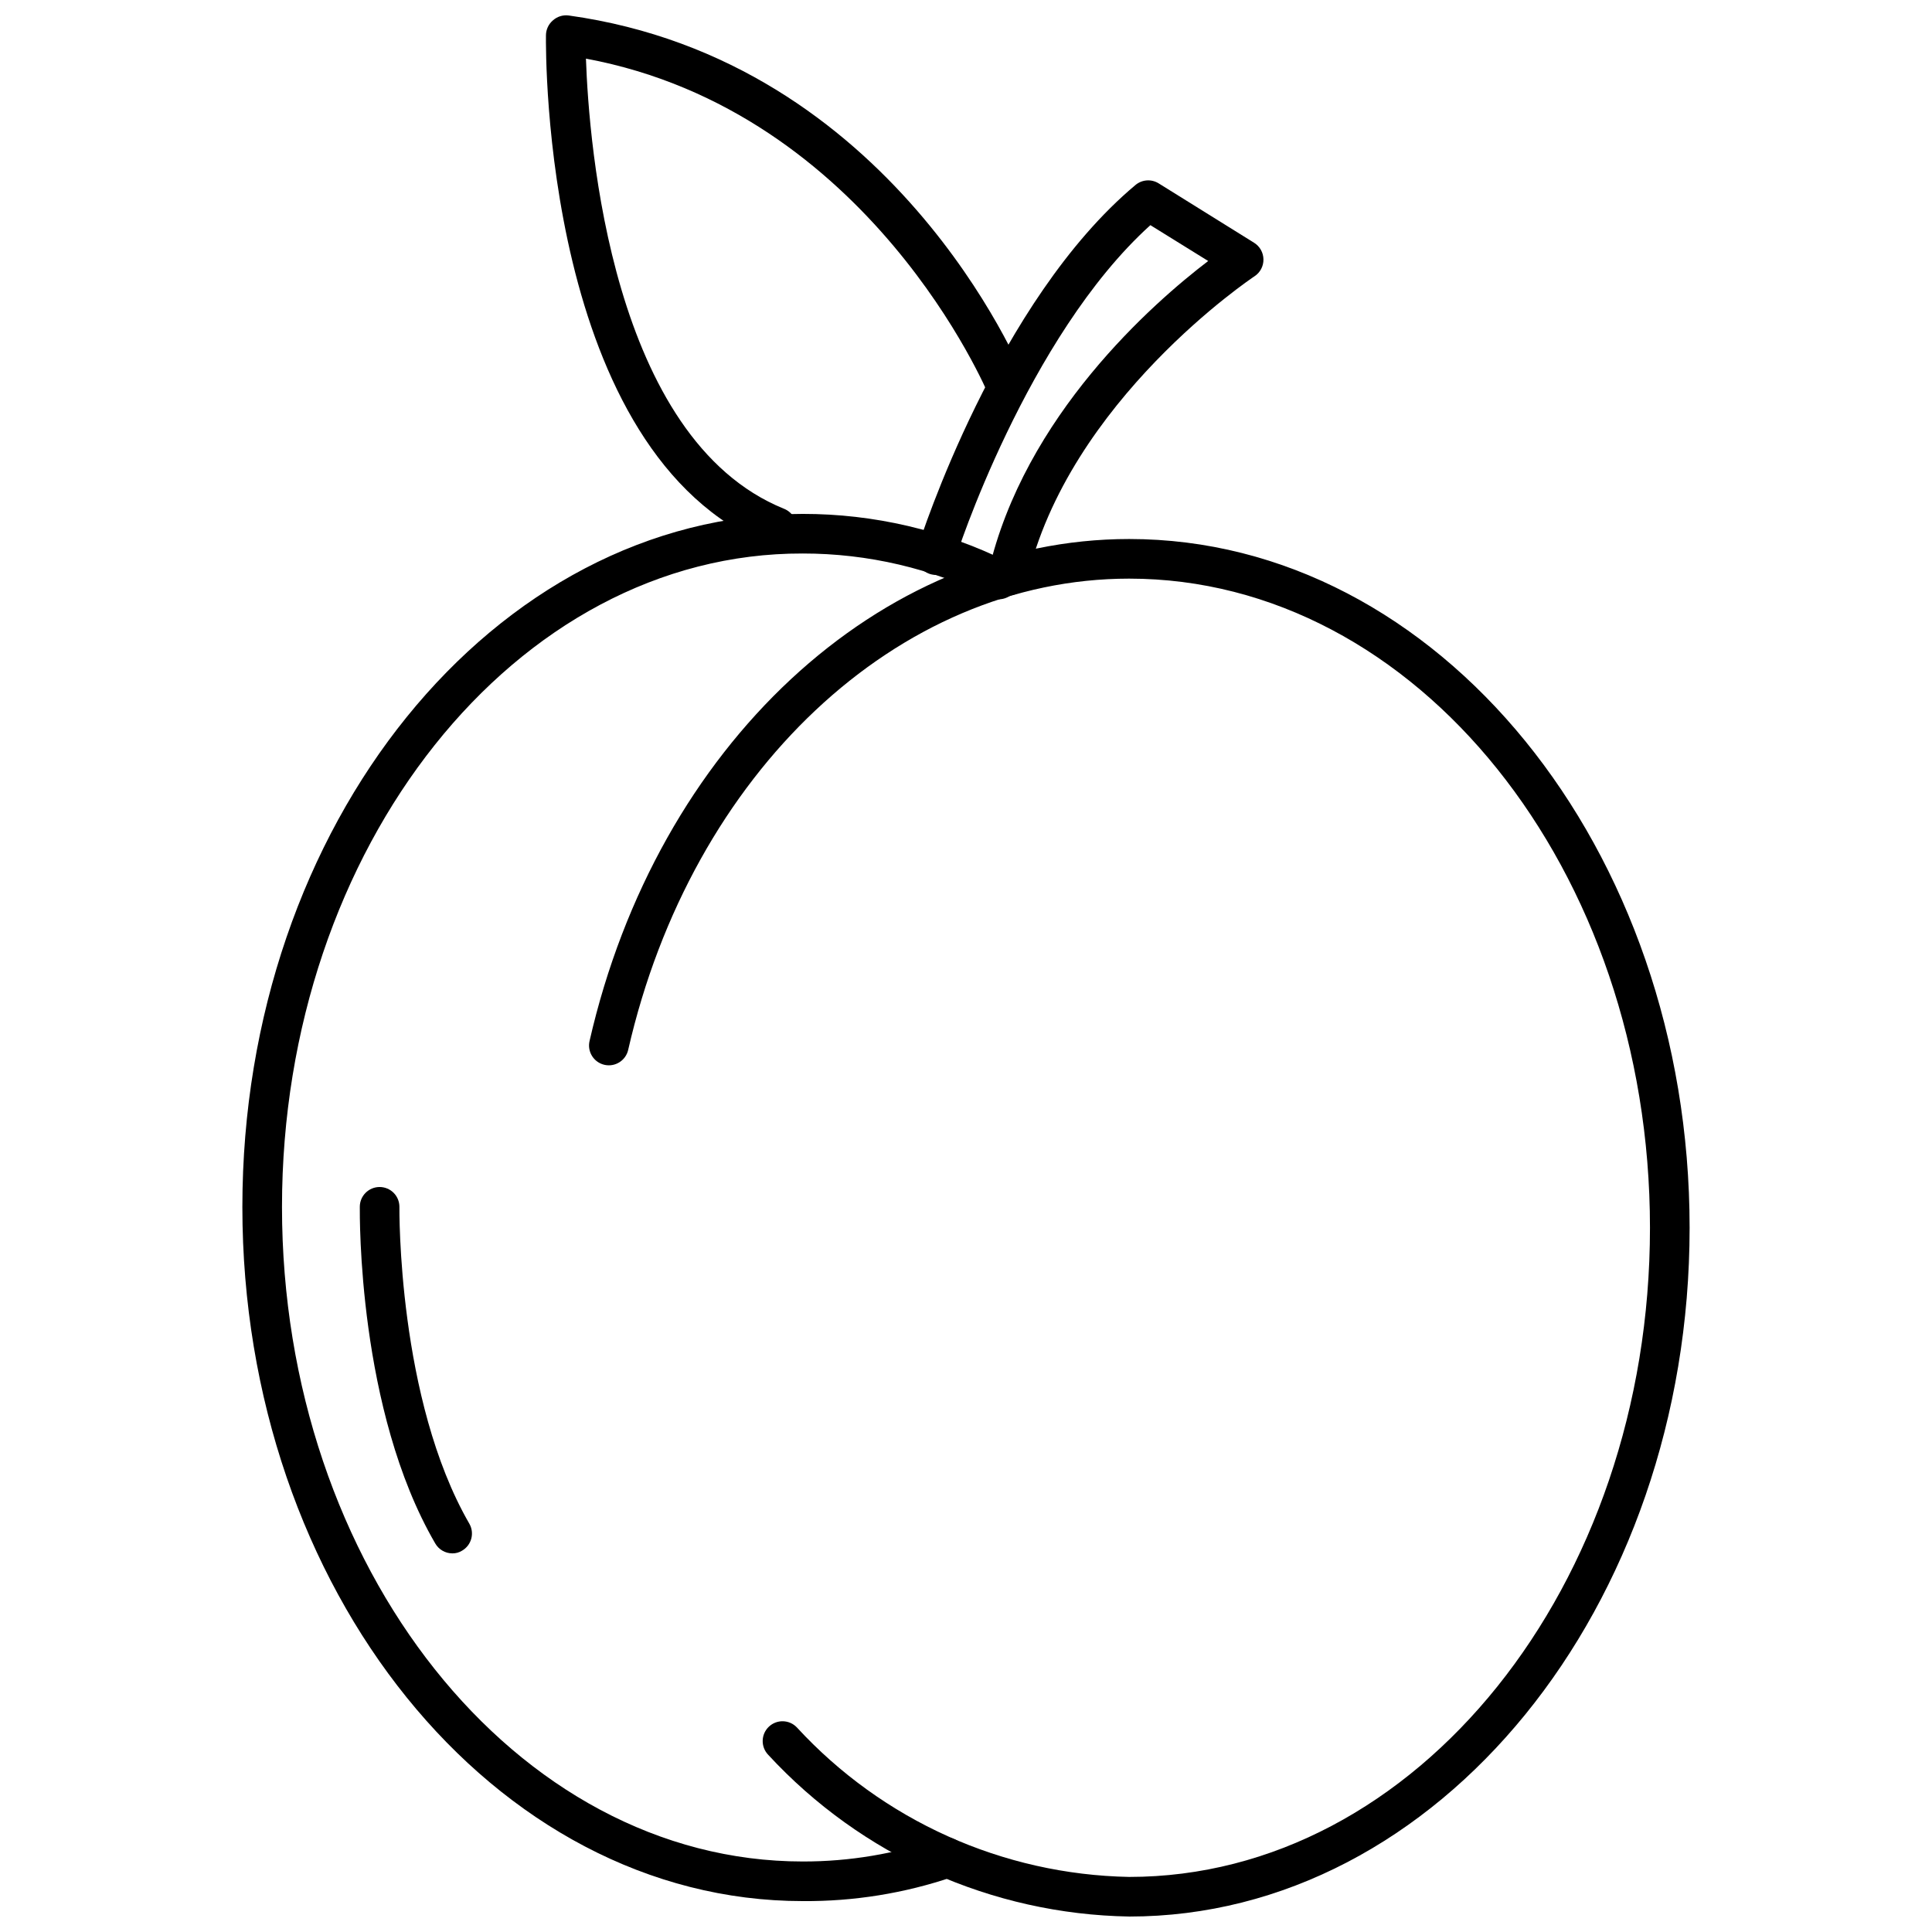
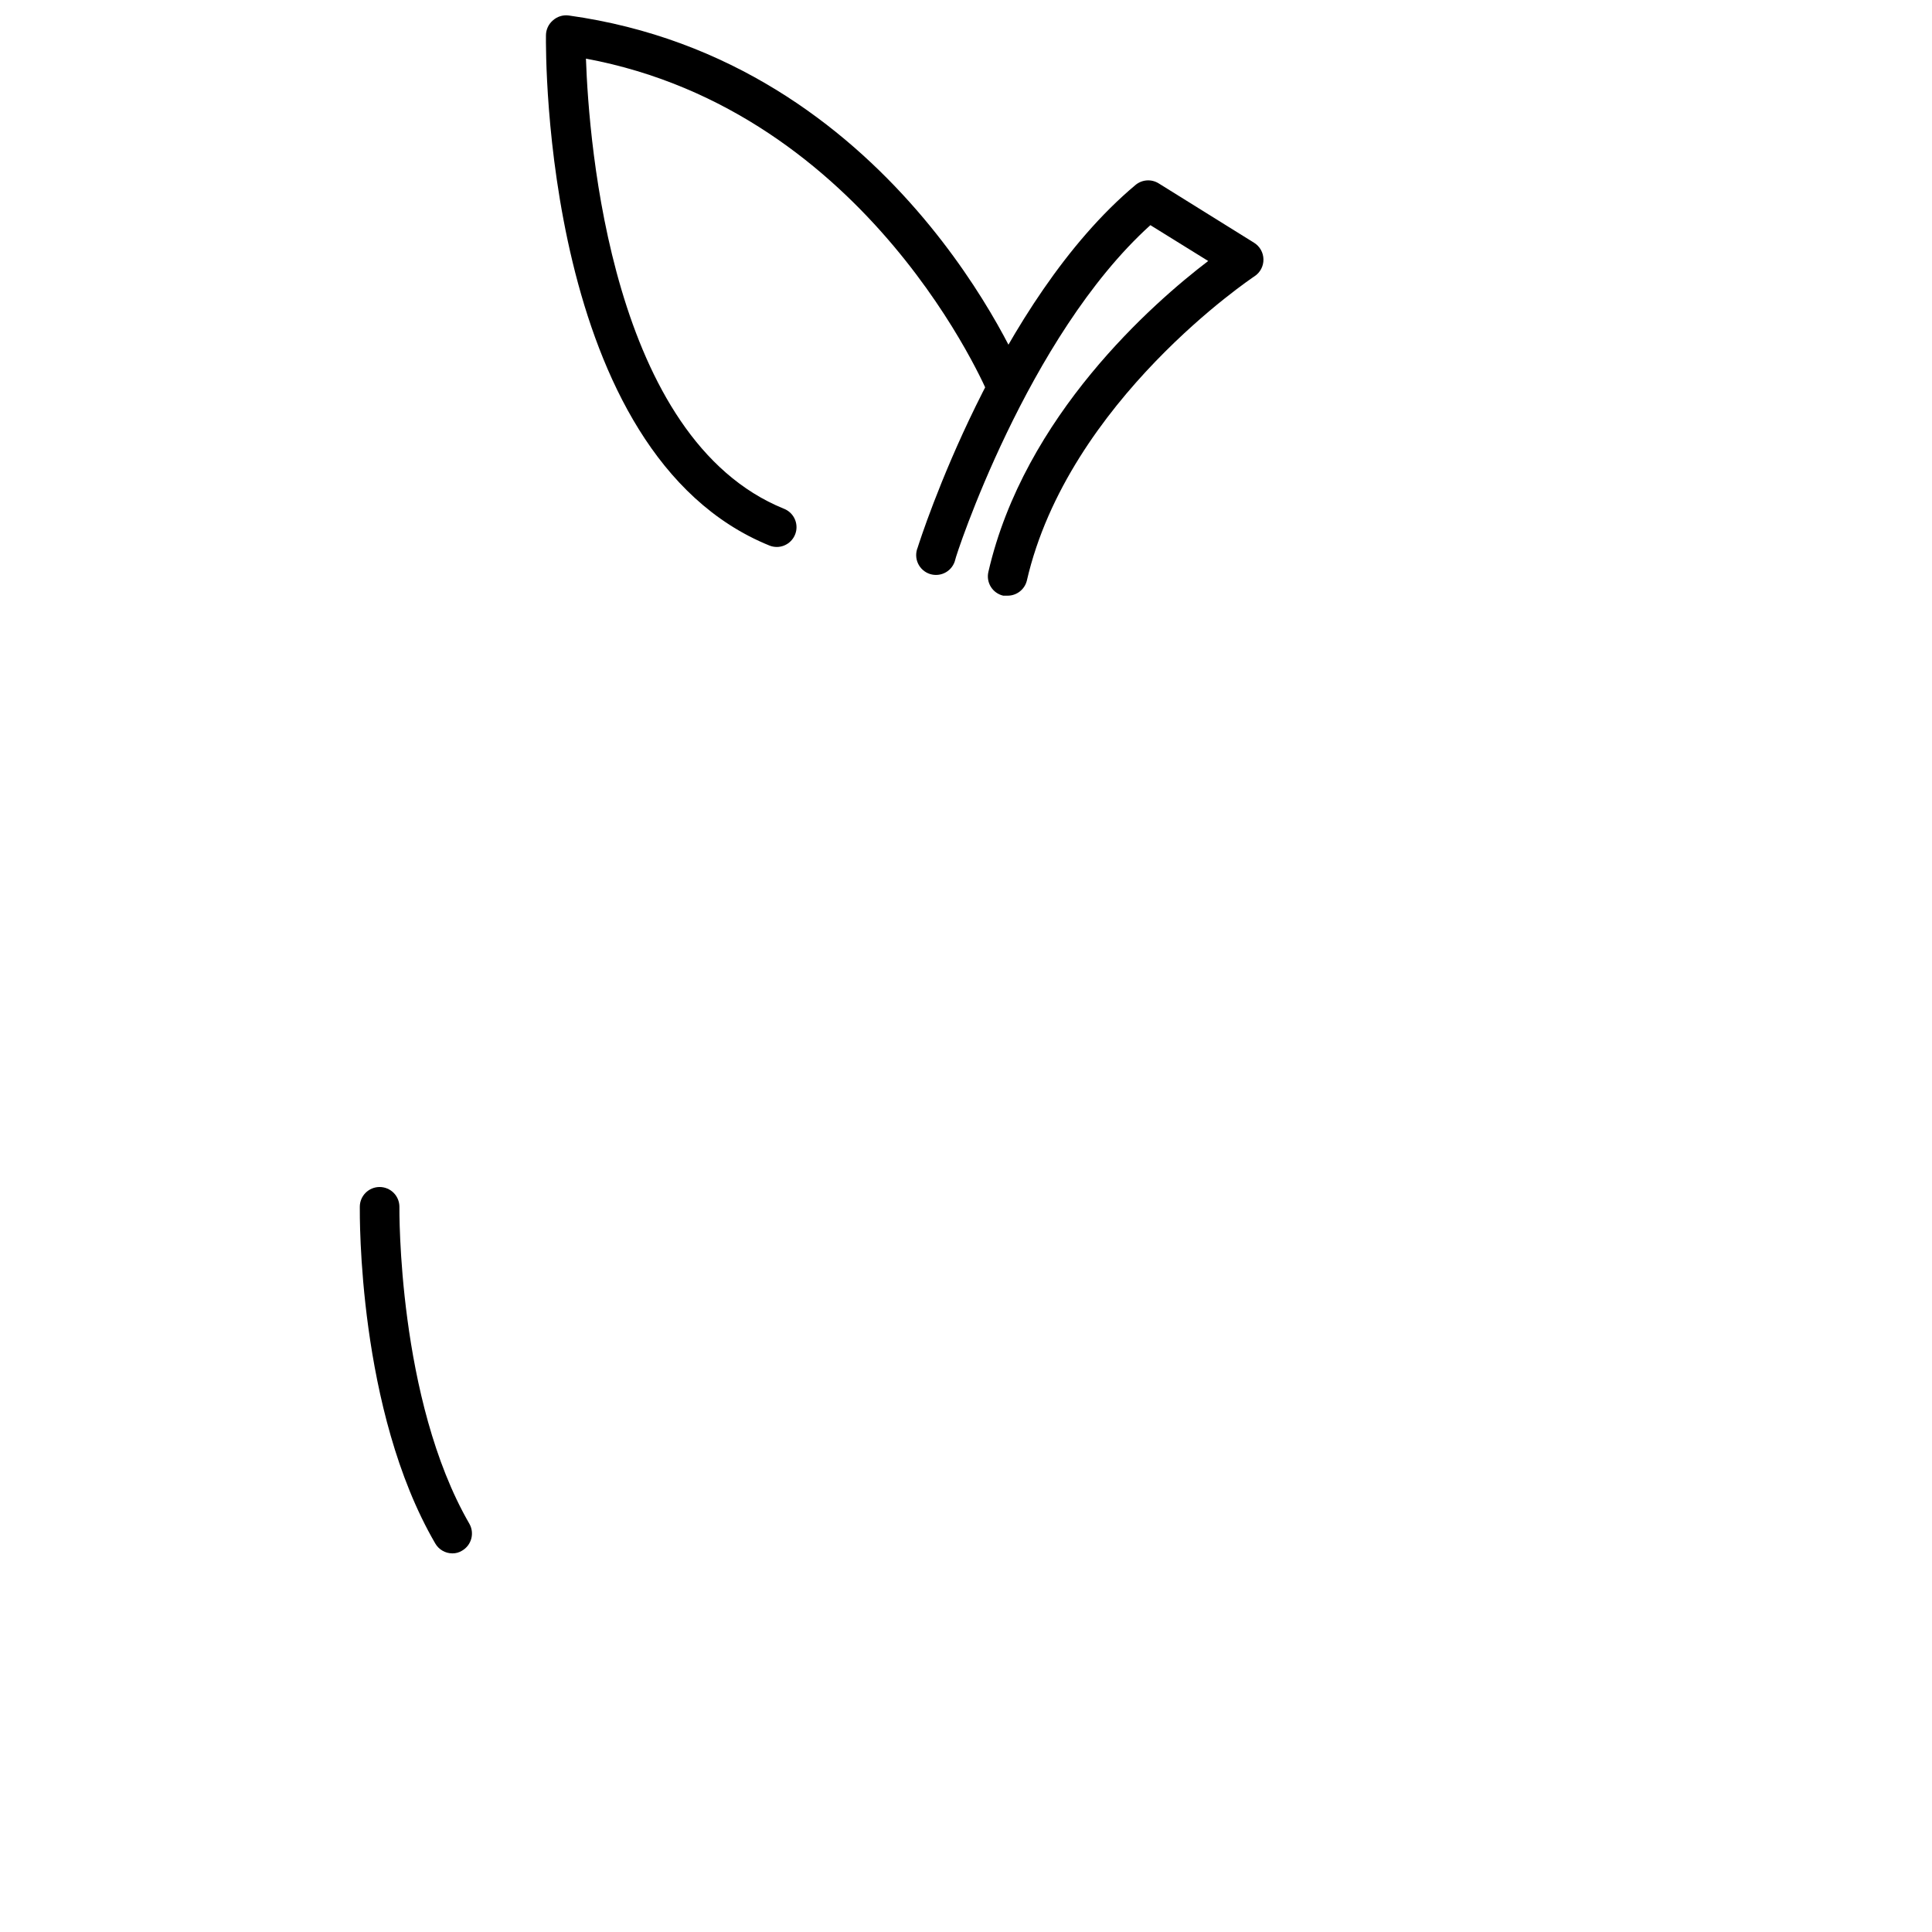
<svg xmlns="http://www.w3.org/2000/svg" width="800px" height="800px" version="1.1" viewBox="144 144 512 512">
  <defs>
    <clipPath id="b">
-       <path d="m300 286h292v365.9h-292z" />
-     </clipPath>
+       </clipPath>
    <clipPath id="a">
      <path d="m288 148.09h129v140.91h-129z" />
    </clipPath>
  </defs>
  <g clip-path="url(#b)">
    <path d="m443.24 651.9c-36.41-0.617-70.98-16.109-95.672-42.875-2-2.102-1.918-5.426 0.184-7.426 2.102-2 5.426-1.918 7.426 0.184 22.715 24.672 54.531 38.988 88.062 39.621 76.098 0 138.02-77.145 138.02-172.03 0-94.883-61.926-172.03-138.02-172.03-61.402 0-115.98 51.379-132.77 124.9v0.004c-0.652 2.824-3.473 4.59-6.301 3.938-2.824-0.652-4.586-3.473-3.934-6.301 17.895-78.301 76.727-133.04 143.01-133.04 81.867 0 148.52 81.922 148.52 182.53s-66.652 182.53-148.52 182.53z" />
  </g>
-   <path d="m356.75 647.81c-81.867 0-148.52-82.551-148.52-183.94 0-101.39 66.648-183.68 148.52-183.68 18.805-0.016 37.355 4.312 54.215 12.648 1.254 0.609 2.211 1.695 2.664 3.012 0.453 1.32 0.363 2.766-0.25 4.019-0.613 1.254-1.695 2.215-3.016 2.668-1.32 0.453-2.766 0.359-4.019-0.254-15.414-7.641-32.387-11.609-49.594-11.598-76.094-0.211-138.02 77.828-138.02 173.18 0 95.355 61.93 173.45 138.02 173.45 12.344 0.023 24.605-2.035 36.266-6.086 2.812-0.957 5.863 0.547 6.82 3.359 0.957 2.809-0.547 5.863-3.359 6.82-12.789 4.344-26.219 6.508-39.727 6.402z" />
  <path d="m263.86 555.66c-1.863-0.012-3.578-1.012-4.512-2.625-20.57-35.32-19.996-87.066-19.996-89.215v-0.004c0-2.898 2.352-5.246 5.25-5.246 1.391 0 2.727 0.555 3.711 1.535 0.984 0.984 1.535 2.32 1.535 3.711 0 0.523-0.523 51.012 18.527 83.969 1.434 2.496 0.59 5.68-1.891 7.141-0.781 0.496-1.695 0.75-2.625 0.734z" />
  <path d="m411.02 301.86h-1.156c-1.355-0.312-2.535-1.152-3.273-2.332-0.738-1.18-0.977-2.606-0.66-3.965 9.5-41.406 43.715-71.32 58.254-82.395l-15.324-9.5c-32.695 29.547-51.695 88.012-51.695 88.59-0.32 1.434-1.227 2.672-2.5 3.406-1.277 0.734-2.801 0.898-4.203 0.457-1.402-0.445-2.555-1.457-3.176-2.789s-0.656-2.863-0.094-4.223c0.84-2.676 20.992-65.336 57.727-96.09l0.004-0.004c1.742-1.449 4.219-1.621 6.141-0.418l25.297 15.742h-0.004c1.523 0.953 2.453 2.613 2.469 4.41 0.027 1.793-0.863 3.473-2.363 4.461-0.473 0.316-49.383 32.957-60.352 80.715-0.598 2.32-2.695 3.938-5.09 3.934z" />
  <g clip-path="url(#a)">
    <path d="m349.93 288.95c-0.684 0.008-1.359-0.113-1.996-0.367-60.09-24.352-59.301-130.78-59.25-135.24 0.016-1.516 0.684-2.949 1.836-3.934 1.129-1.016 2.641-1.496 4.148-1.312 85.859 11.914 119.66 93.258 121.07 96.723 0.883 2.629-0.434 5.488-3.004 6.531-2.57 1.043-5.508-0.094-6.703-2.598-0.316-0.734-31.488-75.203-106.75-89.215 0.789 22.566 6.769 100.76 52.48 119.29v-0.004c2.328 0.922 3.684 3.356 3.238 5.82-0.449 2.461-2.574 4.266-5.074 4.309z" />
  </g>
</svg>